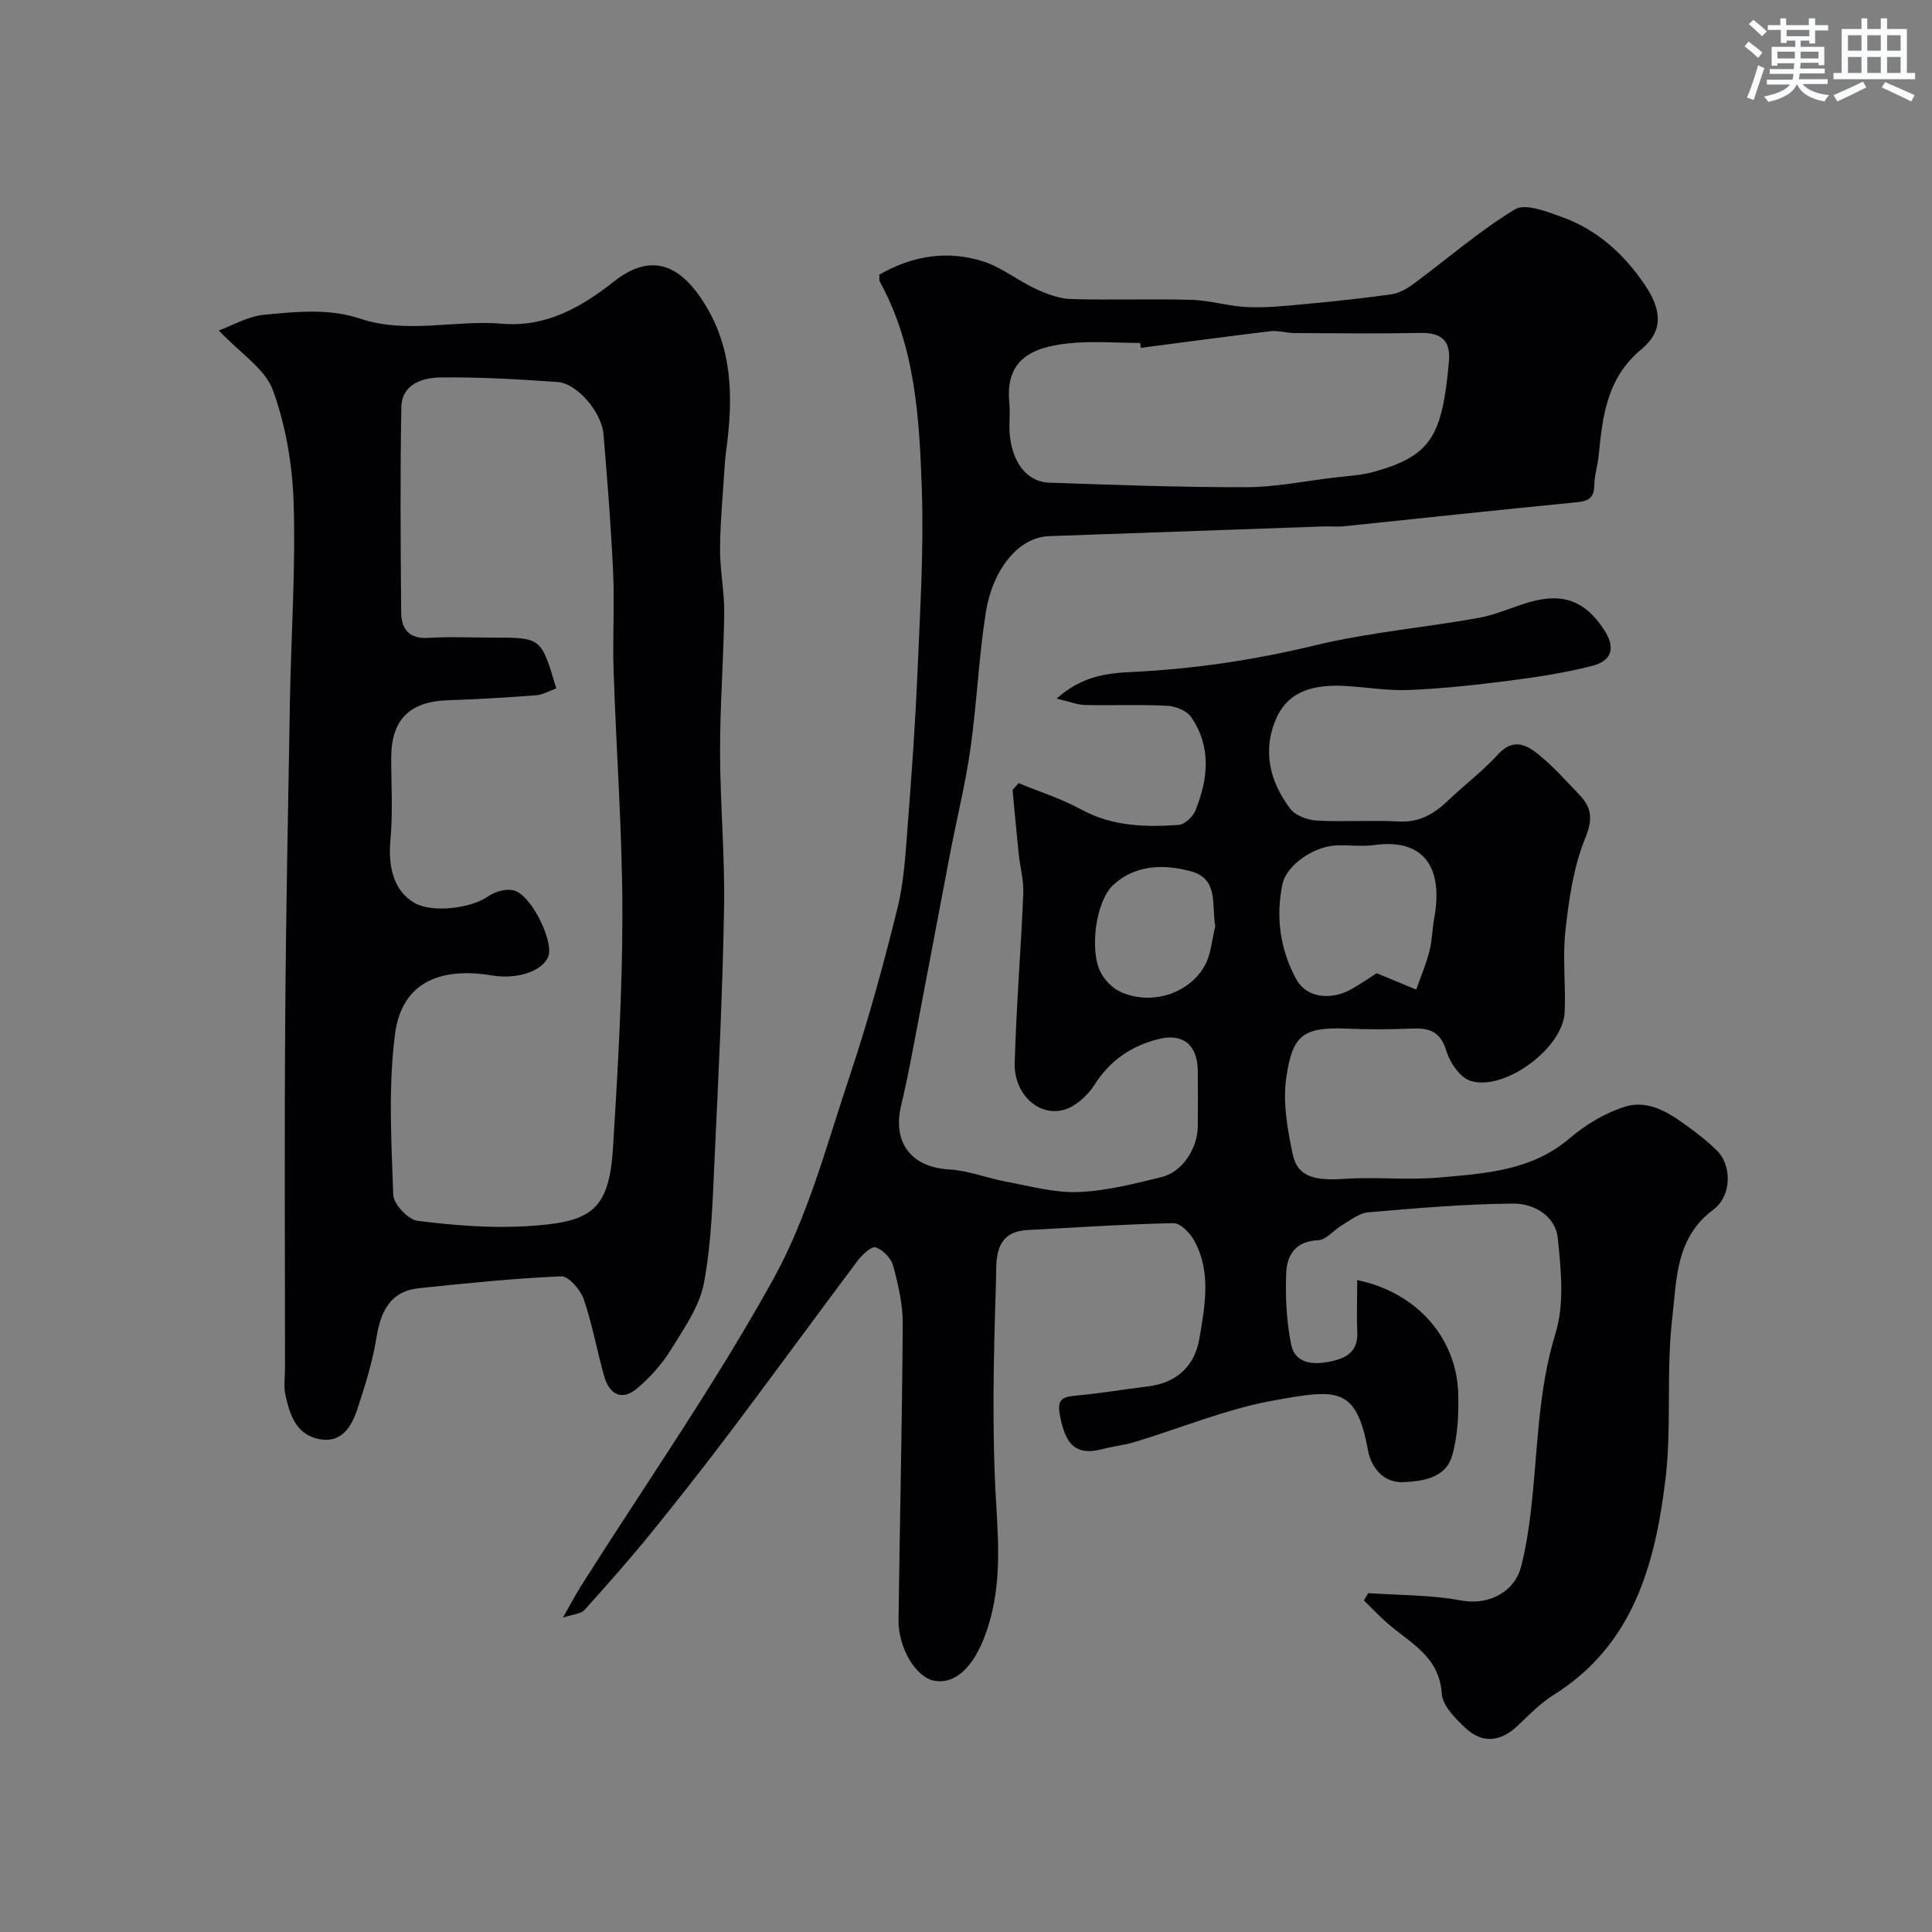
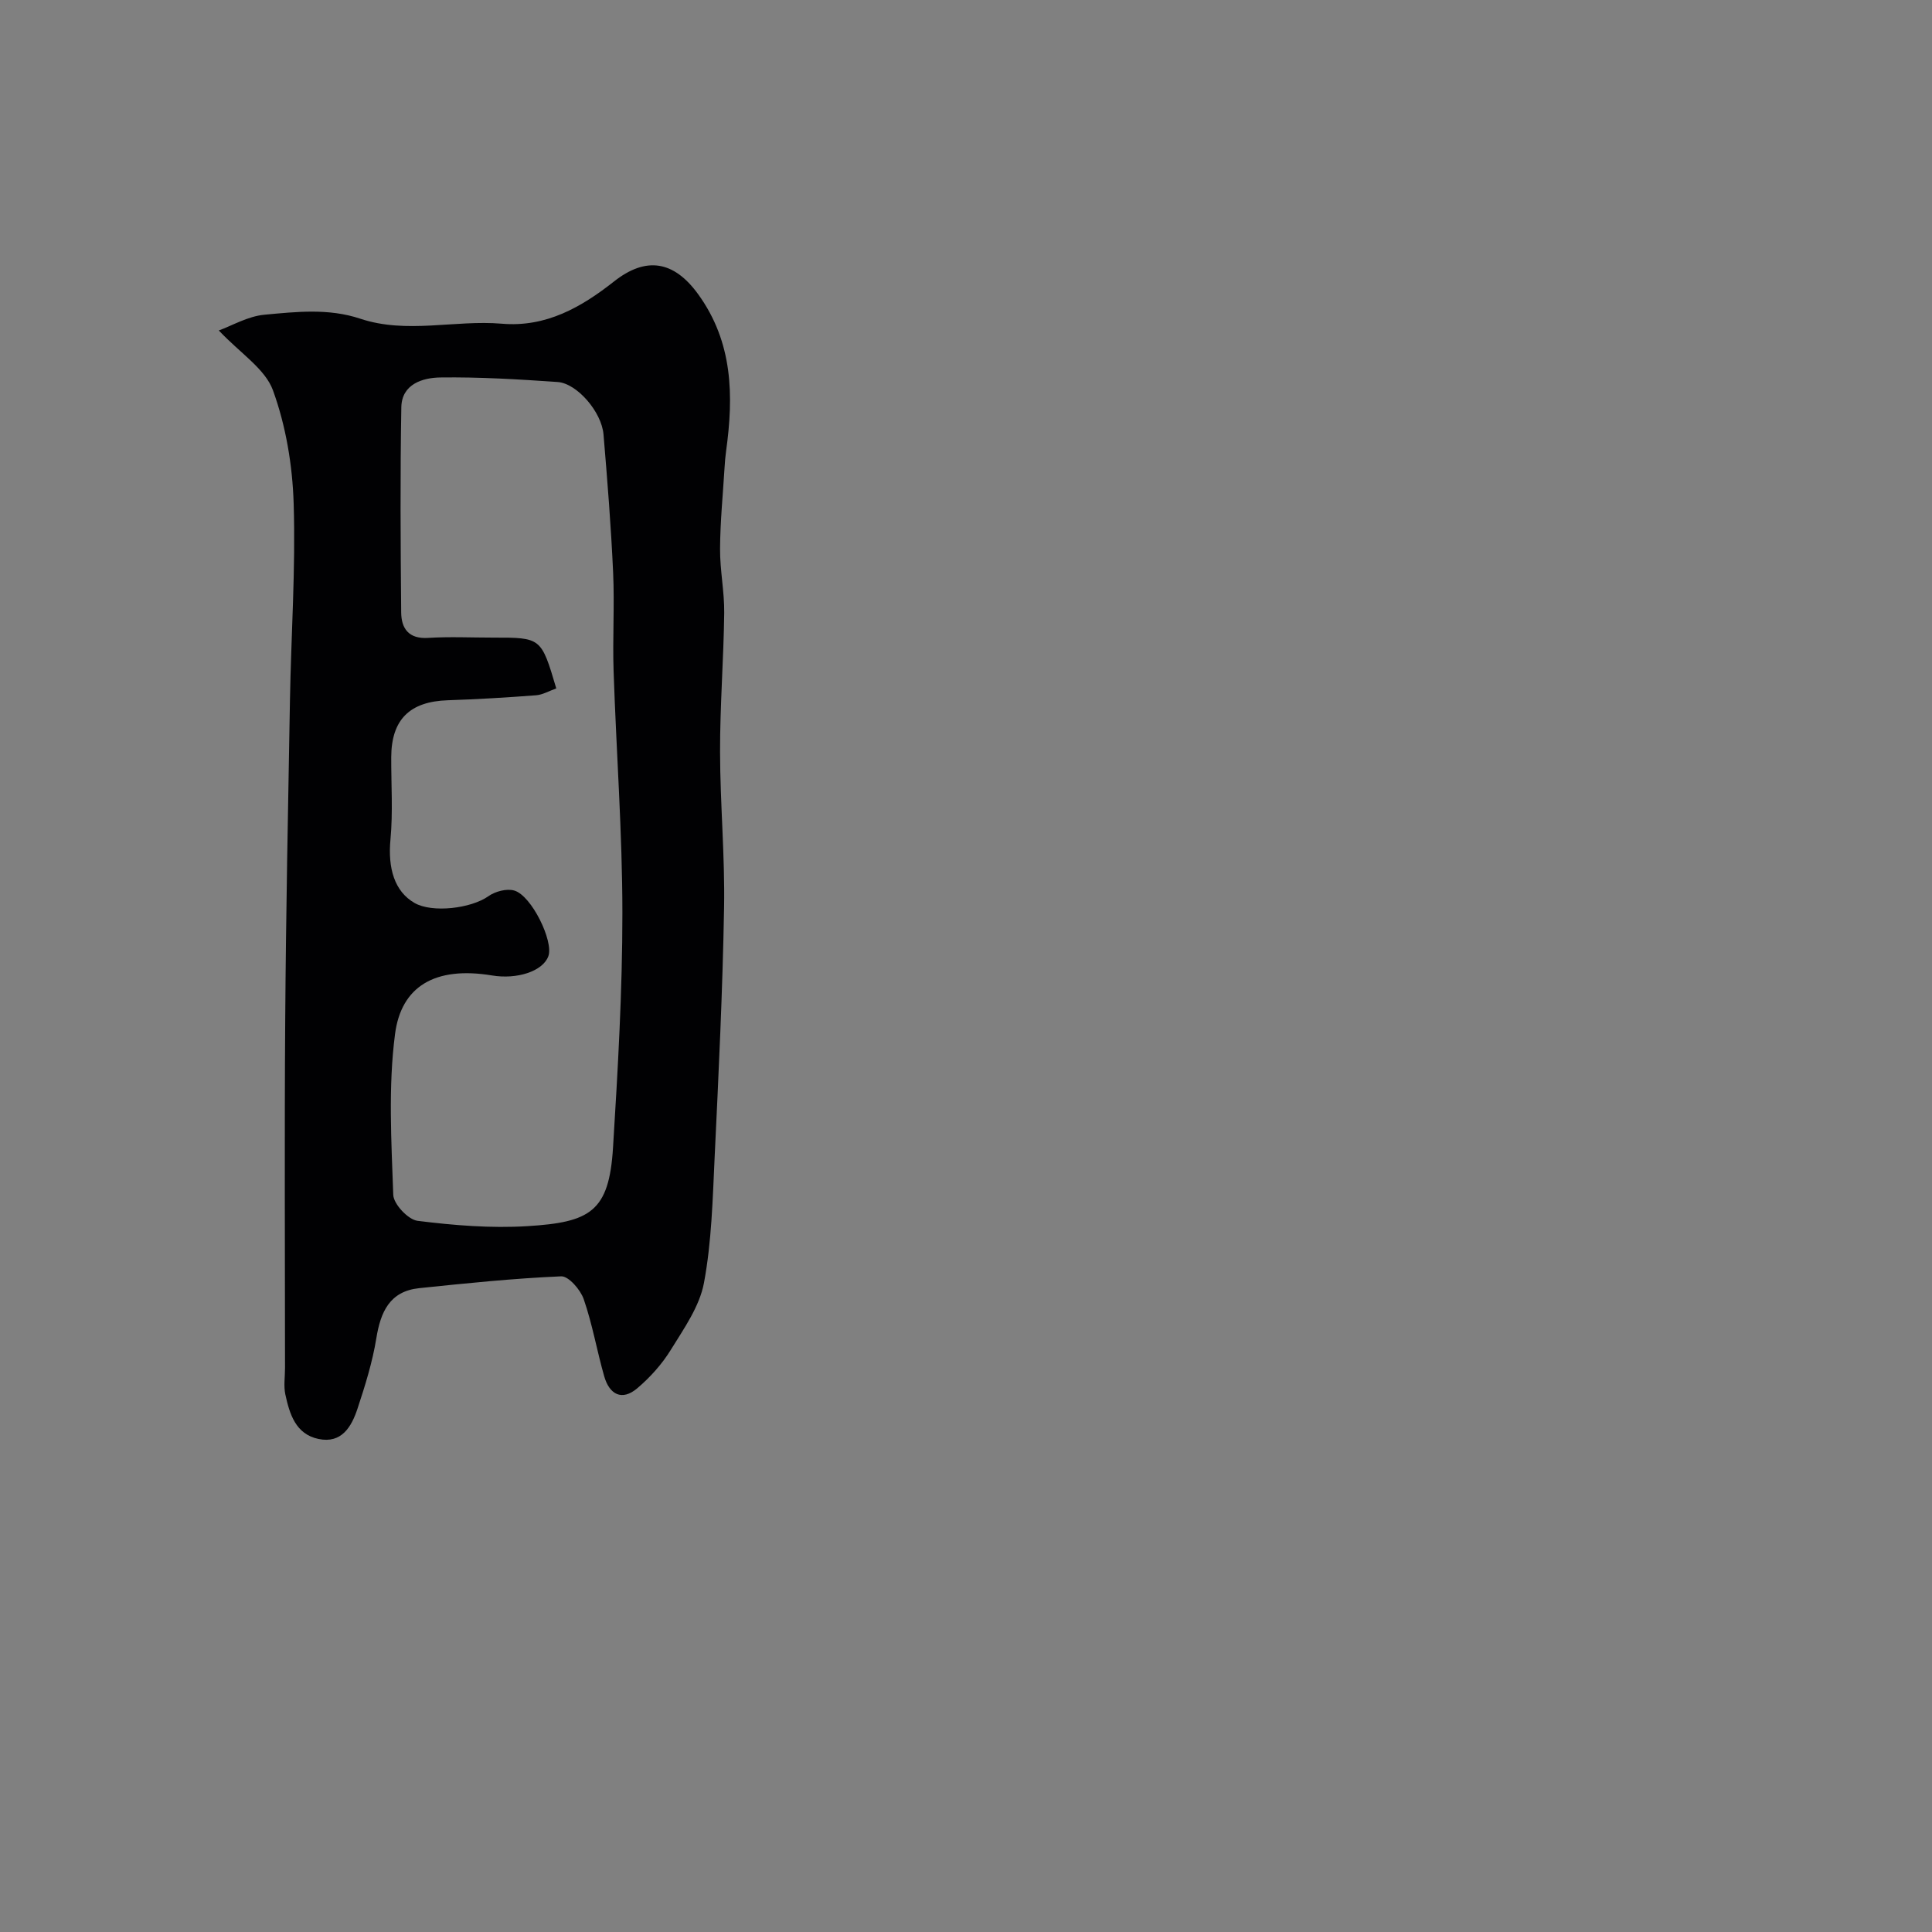
<svg xmlns="http://www.w3.org/2000/svg" enable-background="new 0 0 400 400" viewBox="0 0 400 400">
  <rect x="0" y="0" width="400" height="400" fill="#808080" stroke="none" />
-   <path d="m281 265.03c12.38 2.54 20.72 12.1 20.92 23.79.08 4.24-.12 8.68-1.32 12.69-1.36 4.52-6.06 5.17-10.06 5.35-4.16.19-6.66-3.07-7.32-6.62-2.44-13.3-6.47-12.62-19.46-10.3-9.83 1.76-19.26 5.73-28.89 8.63-2.17.65-4.47.88-6.66 1.46-5.87 1.54-7.67-1.52-8.71-6.71-.68-3.37.11-4.09 3.15-4.36 5.04-.46 10.04-1.3 15.07-1.93 5.97-.74 9.66-4.25 10.61-9.94 1.14-6.81 2.52-13.87-1.17-20.39-.86-1.52-2.82-3.49-4.24-3.46-10.05.21-20.09.91-30.13 1.42-7.24.37-6.45 6.49-6.58 10.58-.49 15.48-.89 31.03.06 46.47.56 9.15.95 17.91-2.23 26.63-2.49 6.85-6.27 10.44-10.64 9.63-3.74-.69-7.45-6.73-7.37-12.61.26-20.43.75-40.87.87-61.3.02-4.01-.93-8.09-1.98-12-.42-1.55-2.13-3.33-3.64-3.81-.89-.28-2.81 1.57-3.77 2.84-8.61 11.47-17.05 23.07-25.68 34.53-5.51 7.32-11.16 14.54-16.93 21.65-4.46 5.49-9.15 10.81-13.89 16.06-.73.81-2.32.86-4.46 1.58 1.54-2.7 2.61-4.76 3.85-6.72 13.35-21.08 27.68-41.61 39.73-63.41 7.15-12.94 11.03-27.75 15.77-41.93 3.81-11.39 6.99-23.02 9.88-34.68 1.41-5.67 1.71-11.65 2.17-17.52.82-10.52 1.56-21.06 2.01-31.6.53-12.59 1.32-25.22.89-37.79-.5-14.68-1.33-29.49-8.66-42.89-.21-.39-.09-.97-.14-1.51 6.85-3.92 14.15-5.13 21.61-2.7 3.78 1.23 7.05 3.92 10.71 5.62 2.29 1.06 4.85 2.05 7.31 2.13 8.32.26 16.67-.07 24.99.17 3.88.11 7.73 1.34 11.61 1.5 3.9.17 7.83-.24 11.73-.61 6.03-.56 12.06-1.18 18.06-2.04 1.63-.23 3.29-1.19 4.65-2.2 6.97-5.16 13.55-10.91 20.92-15.38 2.16-1.31 6.62.46 9.74 1.58 7.34 2.64 12.9 7.71 17.23 14.14 3.38 5.02 3.84 9.42-.73 13.2-7.21 5.97-8.07 13.82-8.89 22.01-.21 2.1-.88 4.18-.92 6.28-.05 3.05-1.8 3.25-4.24 3.49-15.84 1.54-31.66 3.27-47.49 4.9-1.48.15-3 0-4.5.05-18.87.66-37.73 1.33-56.6 2-6.64.23-11.78 7.29-13.11 15.65-1.5 9.38-1.88 18.94-3.21 28.35-1.03 7.25-2.81 14.39-4.19 21.59-2.6 13.58-5.14 27.18-7.74 40.76-.73 3.84-1.5 7.67-2.41 11.47-1.87 7.79 2.13 12.86 9.93 13.3 3.96.22 7.84 1.8 11.79 2.53 4.95.91 9.97 2.34 14.91 2.15 5.8-.22 11.6-1.71 17.29-3.1 4.29-1.05 7.45-5.93 7.49-10.52.03-3.83.05-7.67 0-11.5-.07-5.38-3.08-7.84-8.18-6.54-5.57 1.42-9.97 4.36-13.17 9.4-1.44 2.26-3.97 4.61-6.45 5.26-5.3 1.39-10.29-3.4-10.11-9.73.34-11.7 1.29-23.39 1.78-35.09.11-2.74-.67-5.51-.96-8.28-.46-4.39-.84-8.78-1.26-13.17.42-.46.84-.93 1.26-1.39 4.36 1.8 8.91 3.24 13.03 5.49 6.4 3.48 13.18 3.63 20.06 3.17 1.25-.08 2.95-1.65 3.48-2.93 2.68-6.56 3.39-13.26-.88-19.44-.91-1.32-3.24-2.22-4.97-2.31-5.65-.29-11.33-.03-16.99-.16-1.57-.04-3.13-.68-5.87-1.32 5.23-4.7 10.52-5.27 15.54-5.51 12.81-.62 25.33-2.46 37.84-5.49 11.16-2.7 22.72-3.69 34.05-5.72 3.64-.65 7.08-2.31 10.67-3.31 6.81-1.9 11.35-.14 15.19 5.69 2.45 3.73 1.83 6.48-2.47 7.58-5.65 1.45-11.48 2.32-17.28 3.07-6.83.88-13.7 1.62-20.58 1.91-4.41.19-8.85-.61-13.28-.84-5.82-.3-11.44.7-14.1 6.5-3.05 6.66-1.53 13.26 2.81 18.94 1.08 1.41 3.57 2.32 5.46 2.43 5.65.31 11.34-.12 16.99.19 4.18.23 7.19-1.48 10.04-4.19 3.47-3.3 7.33-6.22 10.55-9.74 3.18-3.46 5.97-1.9 8.51.19 3.01 2.47 5.64 5.43 8.34 8.26 2.54 2.68 2.76 5.04 1.16 8.96-2.44 5.94-3.36 12.63-4.09 19.09-.64 5.59.11 11.33-.17 16.98-.37 7.44-12.59 16.45-19.59 14.11-2.14-.71-4.17-3.78-4.9-6.17-1.17-3.86-3.35-4.77-6.93-4.62-4.66.19-9.34.21-14 .01-8.97-.37-10.91 1.67-12.18 9.92-.8 5.19.18 10.84 1.3 16.09 1 4.66 4.41 5.52 10.69 5.1 6.5-.44 13.09.3 19.56-.27 9.53-.84 19.2-1.37 27.14-8.17 3.25-2.78 7.23-5.17 11.28-6.46 5.33-1.7 9.79 1.6 13.94 4.65 1.85 1.36 3.64 2.83 5.27 4.44 2.96 2.92 3.15 9.27-.83 12.22-7.83 5.82-7.54 14.51-8.46 22.34-1.32 11.15-.07 22.6-1.45 33.74-2.15 17.42-6.67 34.07-23.1 44.34-2.76 1.72-5.1 4.16-7.49 6.42-3.5 3.3-7.26 3.75-10.78.45-2.09-1.97-4.76-4.63-4.91-7.12-.48-7.77-6.61-10.5-11.31-14.63-1.68-1.47-3.21-3.11-4.81-4.67.3-.5.6-1.01.9-1.51 6.35.45 12.8.34 19.02 1.49 6.6 1.23 11.4-2.29 12.6-6.88.98-3.76 1.58-7.64 2.04-11.5 1.45-12.32 1.37-24.74 5.11-36.89 1.87-6.07 1.15-13.18.47-19.71-.48-4.63-4.97-7.2-9.2-7.16-10.03.08-20.05.95-30.06 1.81-1.89.16-3.71 1.67-5.47 2.7-1.68.98-3.22 3.02-4.88 3.08-4.75.17-6.48 3.14-6.62 6.87-.19 4.88.07 9.89 1.02 14.68.8 4.03 4.57 4.25 7.93 3.6 3.21-.62 5.98-1.93 5.77-6.09-.15-3.48-.01-6.97-.01-10.81zm-44.81-193.01c-.04-.34-.09-.68-.13-1.02-4.99 0-10.03-.44-14.96.1-7.89.87-12.98 3.58-12.13 12.37.19 1.98-.07 4 .05 5.98.38 6.14 3.54 10.34 8.27 10.49 13.57.45 27.15.96 40.72.93 6.01-.01 12.01-1.24 18.01-1.97 2.92-.35 5.92-.48 8.72-1.29 11.44-3.3 13.88-7.18 15.25-22.82.38-4.28-1.61-5.94-5.86-5.86-8.68.17-17.36.07-26.04.03-1.72-.01-3.47-.58-5.14-.38-8.92 1.07-17.84 2.28-26.76 3.44zm48.84 129.47c3.6 1.5 5.89 2.45 8.19 3.4.93-2.65 2.03-5.26 2.73-7.97.57-2.19.57-4.52.98-6.75 1.91-10.28-1.87-16.66-12.38-15.21-2.61.36-5.32-.05-7.97.08-4.64.23-10.25 4.09-11.07 8.04-1.39 6.76-.51 13.37 2.77 19.49 2.41 4.51 7.8 4.24 11.2 2.39 2.26-1.23 4.38-2.73 5.55-3.47zm-33.42-9.73c-.81-4.42.78-9.77-5.04-11.36-5.54-1.52-11.43-1.42-16.02 2.76-3.74 3.4-5.05 13.75-2.61 18.26.86 1.59 2.4 3.18 4.02 3.92 6.23 2.86 14.06.55 17.43-5.35 1.37-2.38 1.52-5.46 2.22-8.23z" fill="#010103" />
-   <path d="m45.3 68.42c2.71-.98 6-2.94 9.44-3.26 6.59-.61 13.28-1.37 19.84.82 9.65 3.22 19.57.21 29.34 1.04 9.16.78 16.47-3.44 23.21-8.75 6.58-5.19 12.34-4.34 17.39 2.61 7.25 9.98 7.39 21.05 5.81 32.51-.16 1.14-.25 2.29-.32 3.44-.34 5.6-.9 11.19-.93 16.79-.03 4.43.91 8.87.86 13.29-.12 9.6-.88 19.19-.86 28.79.02 10.76 1.02 21.53.83 32.28-.3 17.2-1.13 34.39-1.95 51.58-.41 8.71-.62 17.52-2.21 26.04-.91 4.89-4.15 9.46-6.86 13.86-1.82 2.96-4.27 5.69-6.93 7.95-3.22 2.74-5.8 1.28-6.87-2.48-1.51-5.29-2.44-10.77-4.24-15.96-.68-1.96-3.13-4.78-4.66-4.72-9.82.42-19.62 1.43-29.4 2.45-6.1.64-7.99 4.89-8.88 10.4-.8 4.93-2.32 9.78-3.89 14.54-1.23 3.72-3.27 7.29-8.08 6.28-4.73-.99-5.98-5.16-6.86-9.2-.38-1.75-.07-3.65-.07-5.48 0-23.98-.13-47.97.04-71.95.15-22.09.59-44.18.98-66.26.24-13.59 1.19-27.2.77-40.77-.24-7.89-1.6-16.05-4.28-23.43-1.62-4.47-6.74-7.66-11.22-12.41zm69.87 74.11c-1.49.52-2.82 1.32-4.19 1.42-6.07.46-12.16.83-18.25 1.03-7.89.25-11.7 3.98-11.73 11.79-.02 5.69.37 11.41-.16 17.05-.56 5.98.85 10.74 4.97 13.12 3.69 2.13 11.74 1.14 15.31-1.39 1.41-1 3.79-1.63 5.36-1.17 3.59 1.05 8.18 10.53 7.05 13.59-1.16 3.16-6.54 4.84-11.65 3.99-11.89-1.97-18.81 2.32-20.09 12.11-1.43 10.94-.76 22.21-.37 33.31.07 1.93 3.09 5.14 5.04 5.38 7.52.94 15.2 1.57 22.75 1.1 13.02-.8 16.89-3.01 17.71-16.26 1-16.17 1.94-32.38 1.94-48.57-.01-16.68-1.26-33.35-1.82-50.04-.23-6.82.21-13.67-.1-20.48-.43-9.53-1.19-19.06-1.99-28.57-.39-4.65-5.48-10.57-9.5-10.85-8.08-.56-16.19-1.05-24.27-.94-3.69.05-8 1.37-8.09 6.17-.25 14.15-.16 28.31-.03 42.47.03 3.3 1.53 5.53 5.55 5.28 4.48-.28 8.99-.06 13.49-.06 9.95-.01 9.95-.01 13.07 10.52z" fill="#010103" />
+   <path d="m45.3 68.42c2.71-.98 6-2.94 9.44-3.26 6.59-.61 13.28-1.37 19.84.82 9.65 3.22 19.57.21 29.34 1.04 9.16.78 16.47-3.44 23.21-8.75 6.58-5.19 12.34-4.34 17.39 2.61 7.25 9.98 7.39 21.05 5.81 32.51-.16 1.14-.25 2.29-.32 3.44-.34 5.6-.9 11.19-.93 16.79-.03 4.43.91 8.87.86 13.29-.12 9.6-.88 19.19-.86 28.79.02 10.76 1.02 21.53.83 32.28-.3 17.2-1.13 34.39-1.95 51.58-.41 8.71-.62 17.52-2.21 26.04-.91 4.89-4.15 9.46-6.86 13.86-1.82 2.96-4.27 5.69-6.93 7.95-3.22 2.74-5.8 1.28-6.87-2.48-1.51-5.29-2.44-10.77-4.24-15.96-.68-1.96-3.13-4.78-4.66-4.72-9.82.42-19.62 1.43-29.4 2.45-6.1.64-7.99 4.89-8.88 10.4-.8 4.93-2.32 9.78-3.89 14.54-1.23 3.72-3.27 7.29-8.08 6.28-4.73-.99-5.98-5.16-6.86-9.2-.38-1.75-.07-3.65-.07-5.48 0-23.98-.13-47.97.04-71.95.15-22.09.59-44.18.98-66.26.24-13.59 1.19-27.2.77-40.77-.24-7.89-1.6-16.05-4.28-23.43-1.62-4.47-6.74-7.66-11.22-12.41m69.87 74.11c-1.49.52-2.82 1.32-4.19 1.42-6.07.46-12.16.83-18.25 1.03-7.89.25-11.7 3.98-11.73 11.79-.02 5.69.37 11.41-.16 17.05-.56 5.98.85 10.74 4.97 13.12 3.69 2.13 11.74 1.14 15.31-1.39 1.41-1 3.79-1.63 5.36-1.17 3.59 1.05 8.18 10.53 7.05 13.59-1.16 3.16-6.54 4.84-11.65 3.99-11.89-1.97-18.81 2.32-20.09 12.11-1.43 10.94-.76 22.21-.37 33.31.07 1.93 3.09 5.14 5.04 5.38 7.52.94 15.2 1.57 22.75 1.1 13.02-.8 16.89-3.01 17.71-16.26 1-16.17 1.94-32.38 1.94-48.57-.01-16.68-1.26-33.35-1.82-50.04-.23-6.82.21-13.67-.1-20.48-.43-9.53-1.19-19.06-1.99-28.57-.39-4.65-5.48-10.57-9.5-10.85-8.08-.56-16.19-1.05-24.27-.94-3.69.05-8 1.37-8.09 6.17-.25 14.15-.16 28.31-.03 42.47.03 3.3 1.53 5.53 5.55 5.28 4.48-.28 8.99-.06 13.49-.06 9.95-.01 9.95-.01 13.07 10.52z" fill="#010103" />
  <g fill="#fafbfc">
-     <path d="m361.2 9.6.8-1c.9.7 1.9 1.4 2.9 2.3l-.9 1.1c-1-1-2-1.8-2.8-2.4zm.5 10.6c.9-2.1 1.6-4.3 2.3-6.7.4.2.8.4 1.3.6-.7 2.1-1.5 4.3-2.2 6.6zm.4-15.2.9-.9c1 .8 2 1.6 2.8 2.4l-1 1c-.9-.9-1.8-1.7-2.7-2.5zm12.5-1.2h1.2v1.4h2.7v1.1h-2.7v2.7h-1.2v-.6h-1.8v1.3h4.9v3.8h-1.2v-.5h-3.7c0 .4-.1.9-.1 1.2h5.1v1h-5.2c0 .5-.1.9-.2 1.2h6v1h-5.2c1.1 1.3 2.9 2 5.5 2.3-.4.4-.7.8-.9 1.3-2.9-.5-4.8-1.6-5.7-3.5h-.1c-.8 1.7-2.7 2.9-5.9 3.6-.2-.4-.6-.8-.9-1.1 2.8-.6 4.6-1.4 5.4-2.5h-4.8v-1h5.3c.1-.3.2-.7.2-1.2h-4.9v-1h5c0-.4 0-.8.1-1.2h-3.5v.5h-1.2v-3.9h4.9v-1.3h-1.8v.5h-1.2v-2.7h-2.7v-1h2.6v-1.4h1.2v1.4h4.7v-1.4zm-6.6 8.3h3.6c0-.4 0-.9 0-1.4h-3.6zm1.9-4.6h4.7v-1.3h-4.7zm6.6 3.2h-3.7v1.4h3.7z" />
-     <path d="m385.3 3.8h1.3v2.2h2.8v-2.2h1.3v2.2h4.1v9.1h1.7v1.3h-16.9v-1.3h1.7v-9.1h4.1v-2.2zm.4 13.1.7 1.2c-1.8.9-3.8 1.9-6 2.9-.2-.4-.5-.8-.8-1.3 2.3-1 4.3-1.9 6.1-2.8zm-3.1-6.4h2.8v-3.2h-2.8zm0 4.6h2.8v-3.3h-2.8zm4-4.6h2.8v-3.2h-2.8zm0 4.6h2.8v-3.3h-2.8zm3.7 1.9c2.1.9 4.1 1.8 6.1 2.7l-.7 1.3c-2.2-1.1-4.2-2-6.1-2.9zm3.2-9.7h-2.8v3.2h2.8zm-2.8 7.8h2.8v-3.3h-2.8z" />
-   </g>
+     </g>
</svg>